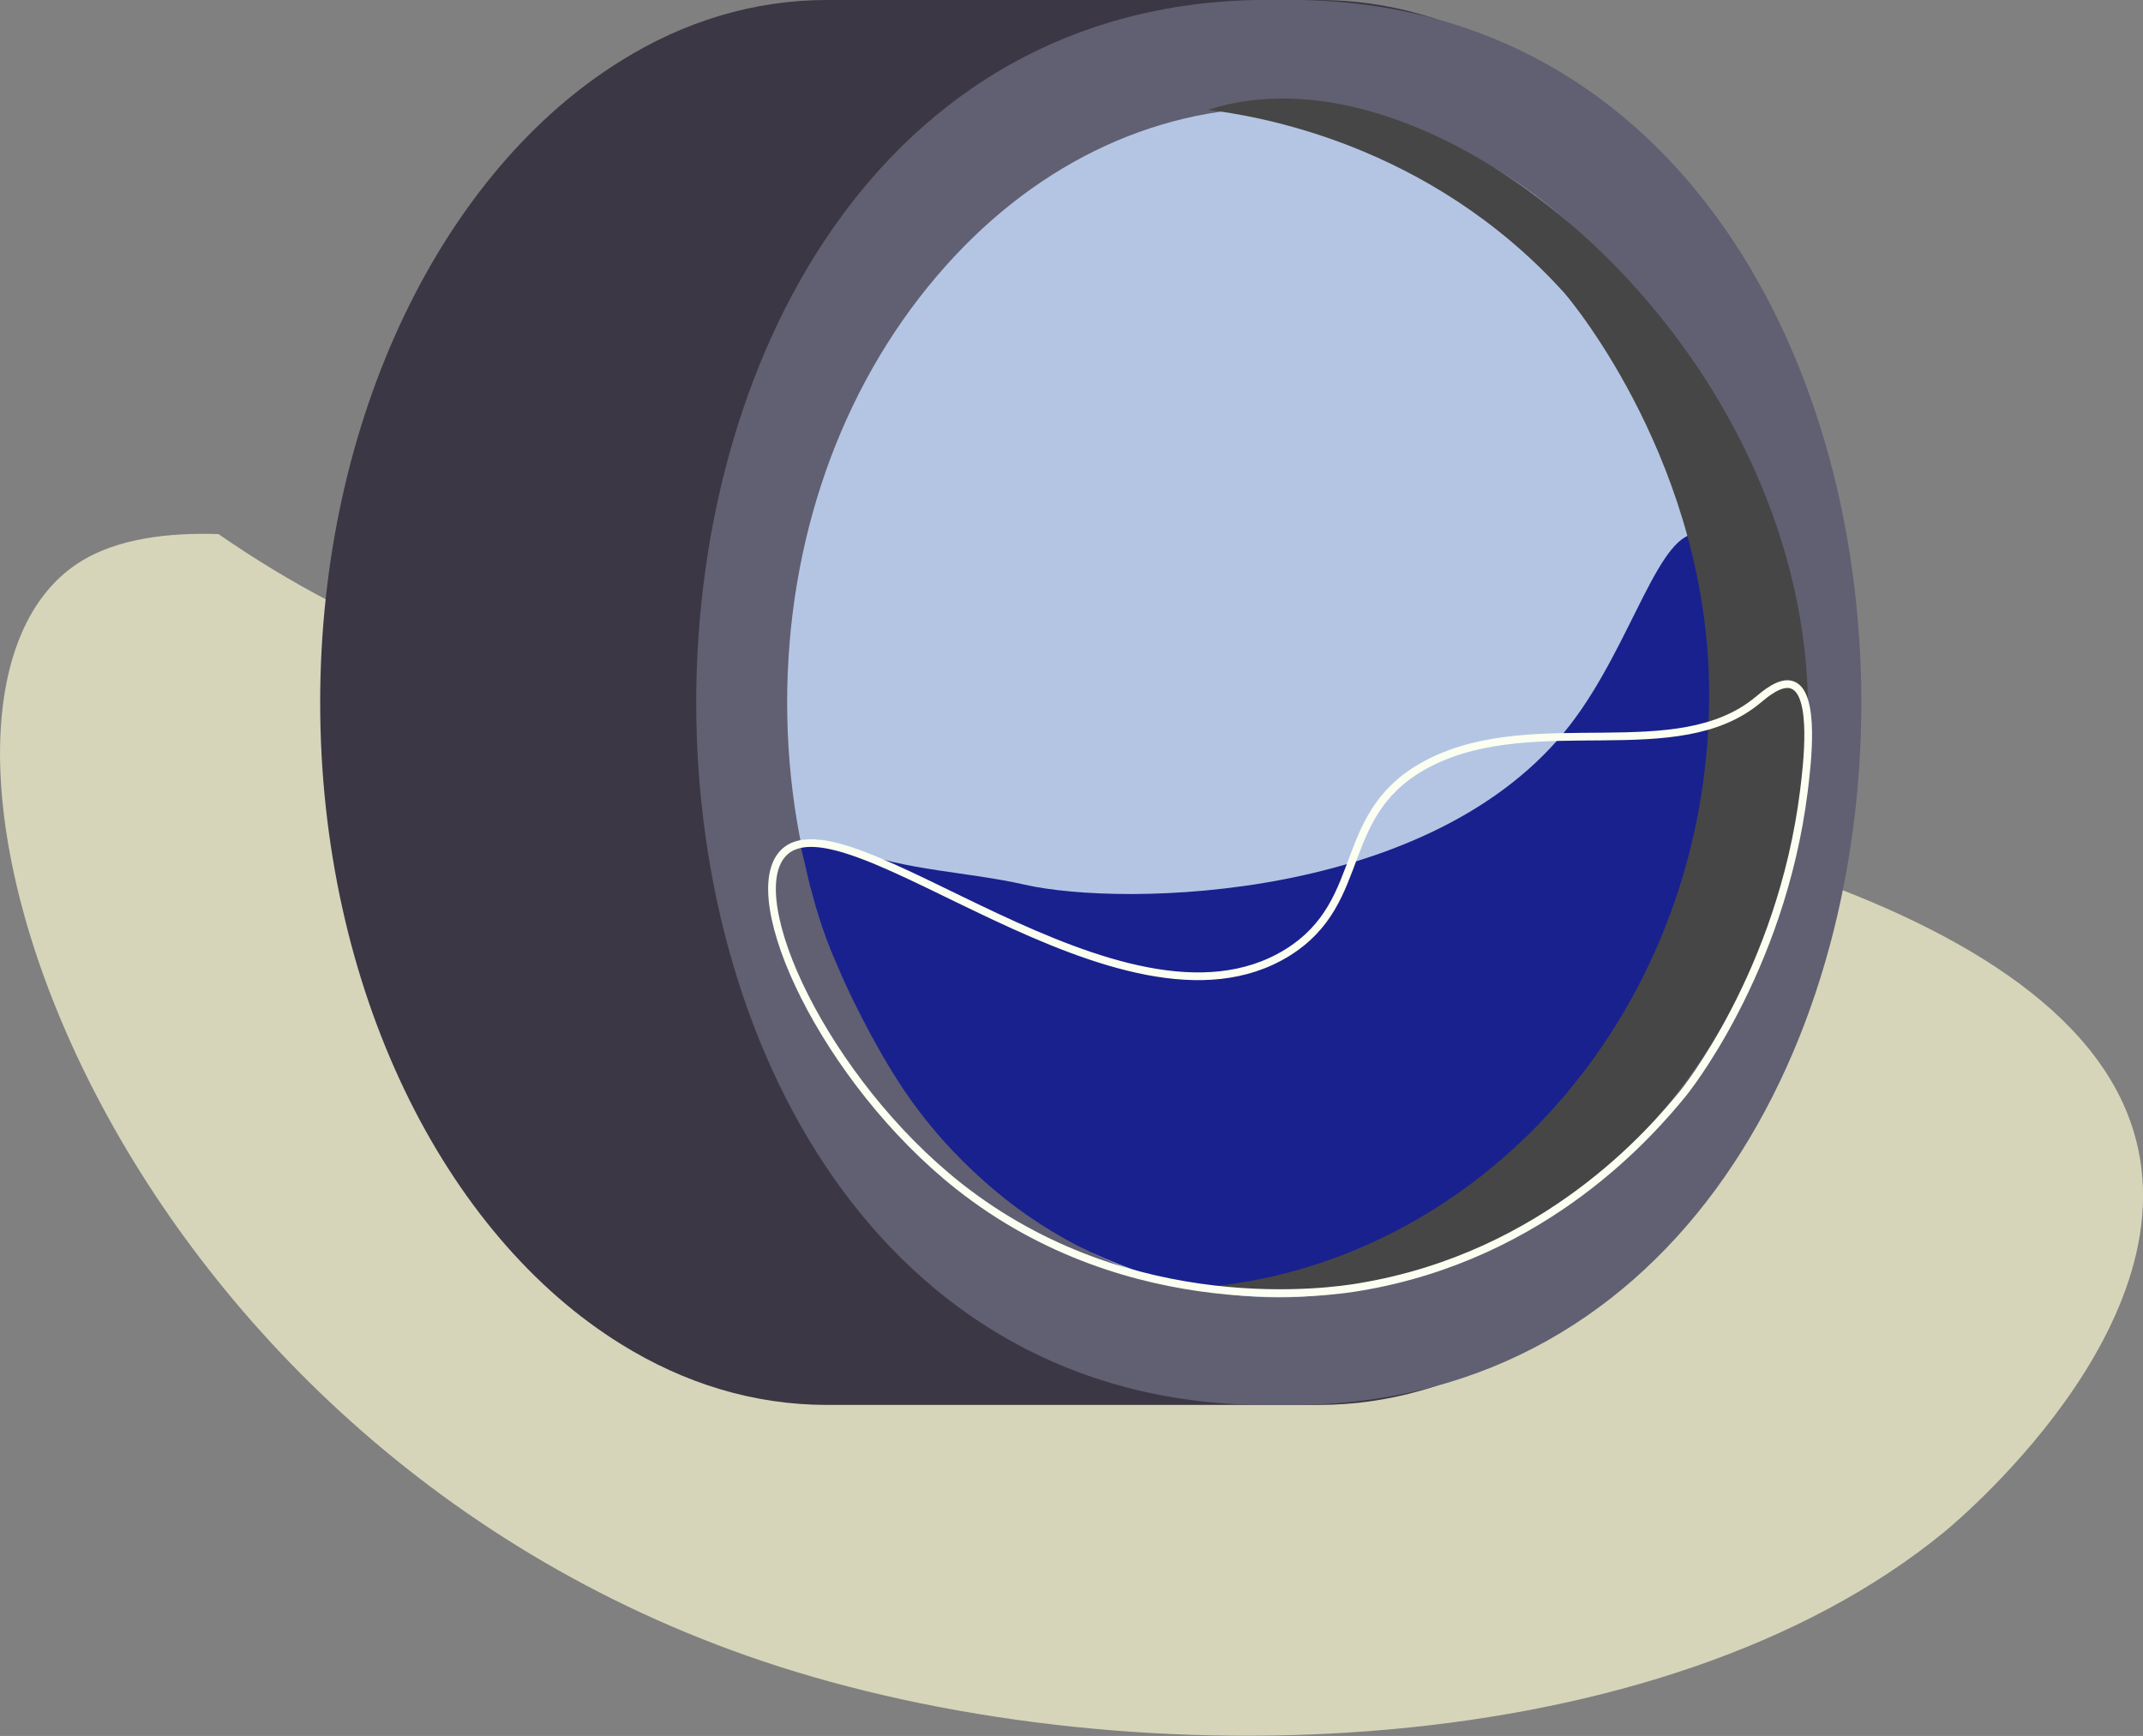
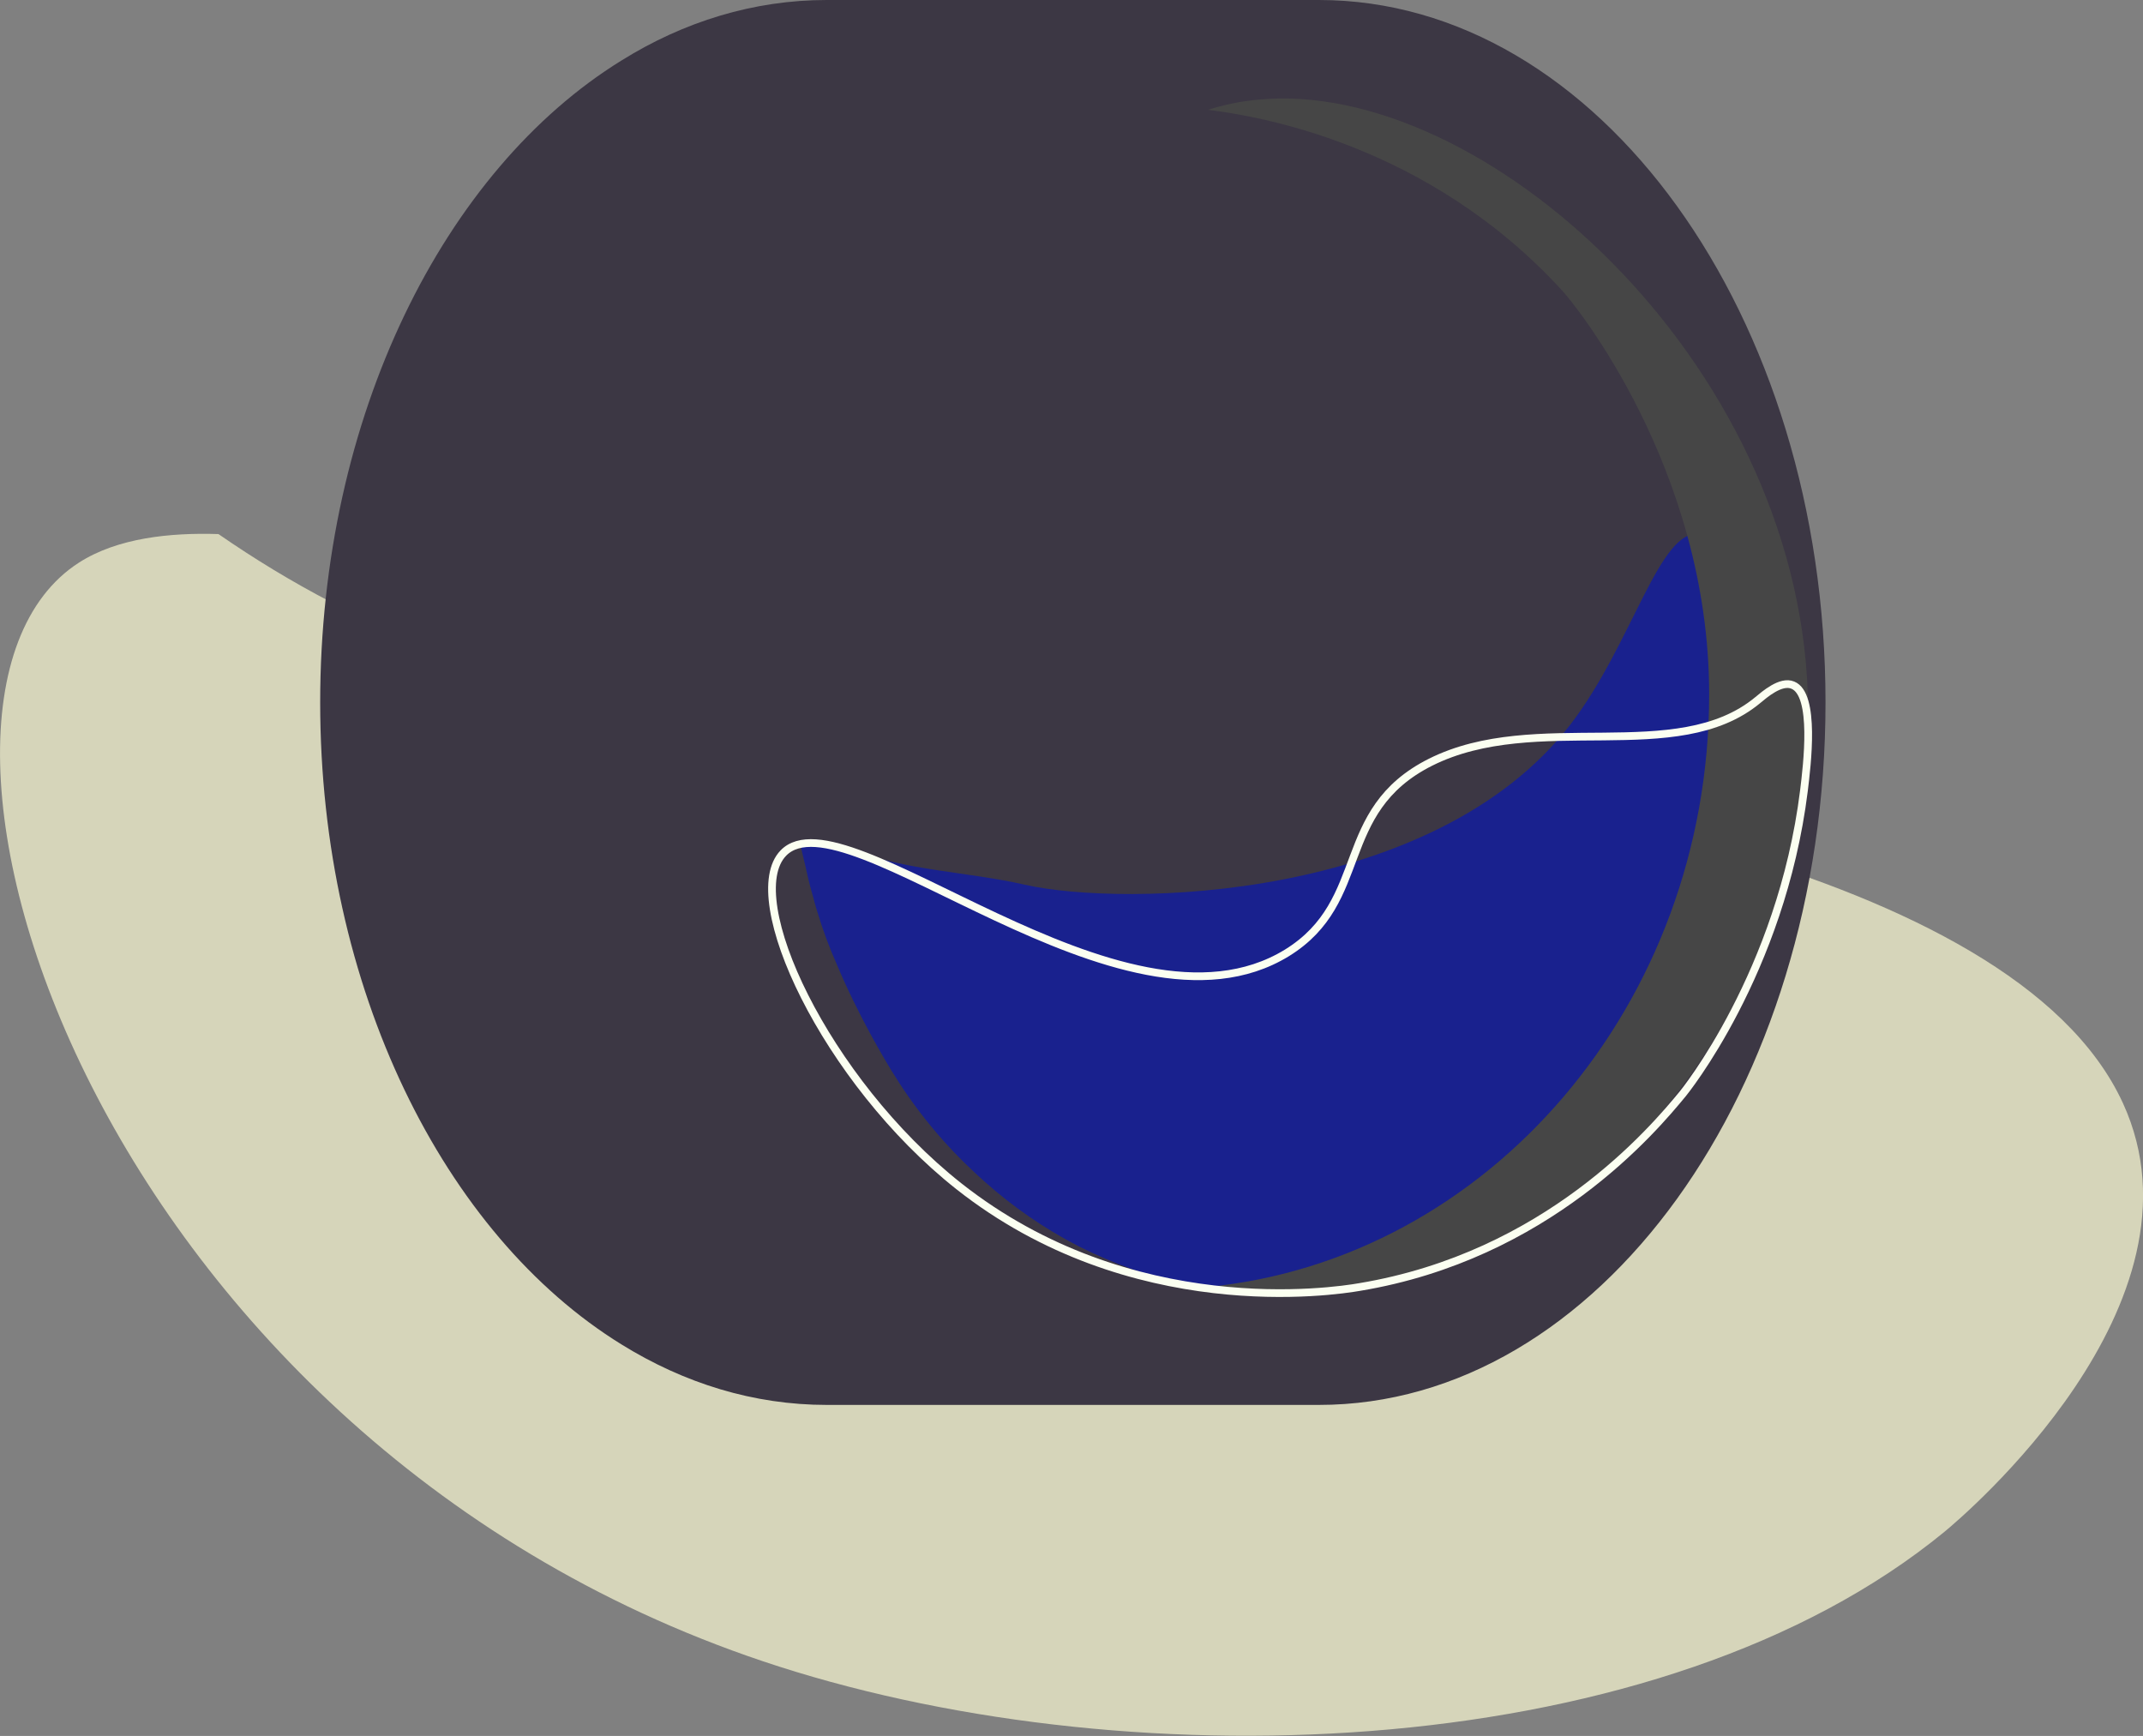
<svg xmlns="http://www.w3.org/2000/svg" id="Calque_1" x="0px" y="0px" viewBox="0 0 556.2 450.5" style="enable-background:new 0 0 556.2 450.5;" xml:space="preserve">
  <rect x="0" y="0" width="556.2" height="450.5" fill="#808080" stroke="none" />
  <style type="text/css">
	.st0{fill:#D6D5BA;}
	.st1{fill:#3C3744;}
	.st2{fill:#616072;}
	.st3{fill:#B4C5E4;}
	.st4{fill:#19218E;}
	.st5{fill:#464646;}
	.st6{fill:none;stroke:#FBFFF1;stroke-width:2;stroke-miterlimit:10;}
</style>
  <g id="Calque_2_1_">
    <g id="Calque_1-2">
      <path class="st0" d="M56.7,138.6c9.4,6.5,19.1,12.4,29.3,17.7c80,41.6,152.2,29.5,246.8,42c47.5,6.3,189.3,25,218.2,88    c23.9,52.1-41.8,107.5-46.3,111.2c-73.3,60.2-209.2,64.9-302.5,35C25.2,375.8-36.3,182.5,20.5,146    C30.5,139.6,44.1,138.2,56.7,138.6" />
      <path class="st1" d="M473.8,182.3c0,100.5-59,182.3-131.5,182.3H214.6c-19,0-37-5.6-53.3-15.7c-46-28.4-78.2-92.4-78.2-166.6    s32.2-138.2,78.2-166.6C177.5,5.6,195.6,0,214.6,0h127.7C414.8,0,473.8,81.8,473.8,182.3z" />
-       <path class="st2" d="M331.9,364.6C130.3,368.2,130.3-3.5,331.9,0C533.5-3.5,533.5,368.2,331.9,364.6z" />
-       <path class="st3" d="M331.9,336.7c-33.2,0-64.7-15.5-88.7-43.7c-25.1-29.4-38.9-68.8-38.9-110.7s13.8-81.3,38.9-110.7    c24-28.2,55.5-43.7,88.7-43.7s64.7,15.5,88.7,43.7c25.1,29.4,38.9,68.8,38.9,110.7c0,11.6-1,23.1-3.2,34.4    c-2.9,14.7-9.8,47.8-35.7,76.3C412.1,302.4,380.7,336.7,331.9,336.7z" />
      <path class="st4" d="M221.1,220.5c14.2,5.5,30,5.7,44.9,9.1c25.6,5.8,106.1,4.4,141.6-41.6c16.1-20.9,23.1-51.1,33.6-49.4    c2.3,0.4,3.9,2.2,6.5,5.5c9.6,11.8,11.2,25.6,11.7,30.5c3.6,39.9-12.9,78.3-12.9,78.3c-5.6,17.5-15.3,33.4-28.3,46.5    c-7.4,7.6-34.9,33.9-78,36.6c-20.9,1.2-41.8-3.2-60.5-12.7c-8.7-4.5-16.8-10.1-24.1-16.6c-3.7-3.3-7.3-6.8-10.6-10.5    c-9.4-10.5-14.7-19.9-19-27.7c-3.2-5.9-6.2-12-8.8-18.2c-2-4.5-3.7-9.1-5.1-13.8c-0.1-0.4-0.2-0.7-0.3-0.9c-0.1-0.6-0.3-1-0.3-1.1    c-0.3-1.1-0.4-1.6-1.1-4c-0.4-1.4-0.7-2.8-1.4-5.9c-1.3-5.4-1.4-5.7-1.1-6C209.6,216.1,220.1,220.1,221.1,220.5z" />
      <path class="st5" d="M326.2,25.9c-4.3,0.4-8.6,1.3-12.7,2.6c12.1,1.5,57,8.4,92.3,47.3c2.2,2.4,37.8,45.3,37.8,104.4    c0,80.5-57.4,146.8-130.3,153.8c15.1,2,39.8,3,66.2-7.5c57.6-22.8,91.7-87.7,89.7-146.3C466.4,93.4,384.4,19.9,326.2,25.9z" />
      <path class="st6" d="M456.2,181.7c-21,17.4-57.5,2.4-84.9,16.1c-25.3,12.7-15.4,36-37.3,49.5c-42.9,26.3-114.7-42.5-130.7-25.9    c-11.2,11.6,10.9,59,45.5,86.4c44.7,35.3,97.2,27.4,104.1,26.2c48.6-8.1,76.1-40.7,83.9-50.2c0,0,25.5-31.2,31.4-78.6    c0.8-6.6,3.1-25-2.9-27.4C462.2,176.5,457.9,180.3,456.2,181.7z" />
    </g>
  </g>
</svg>